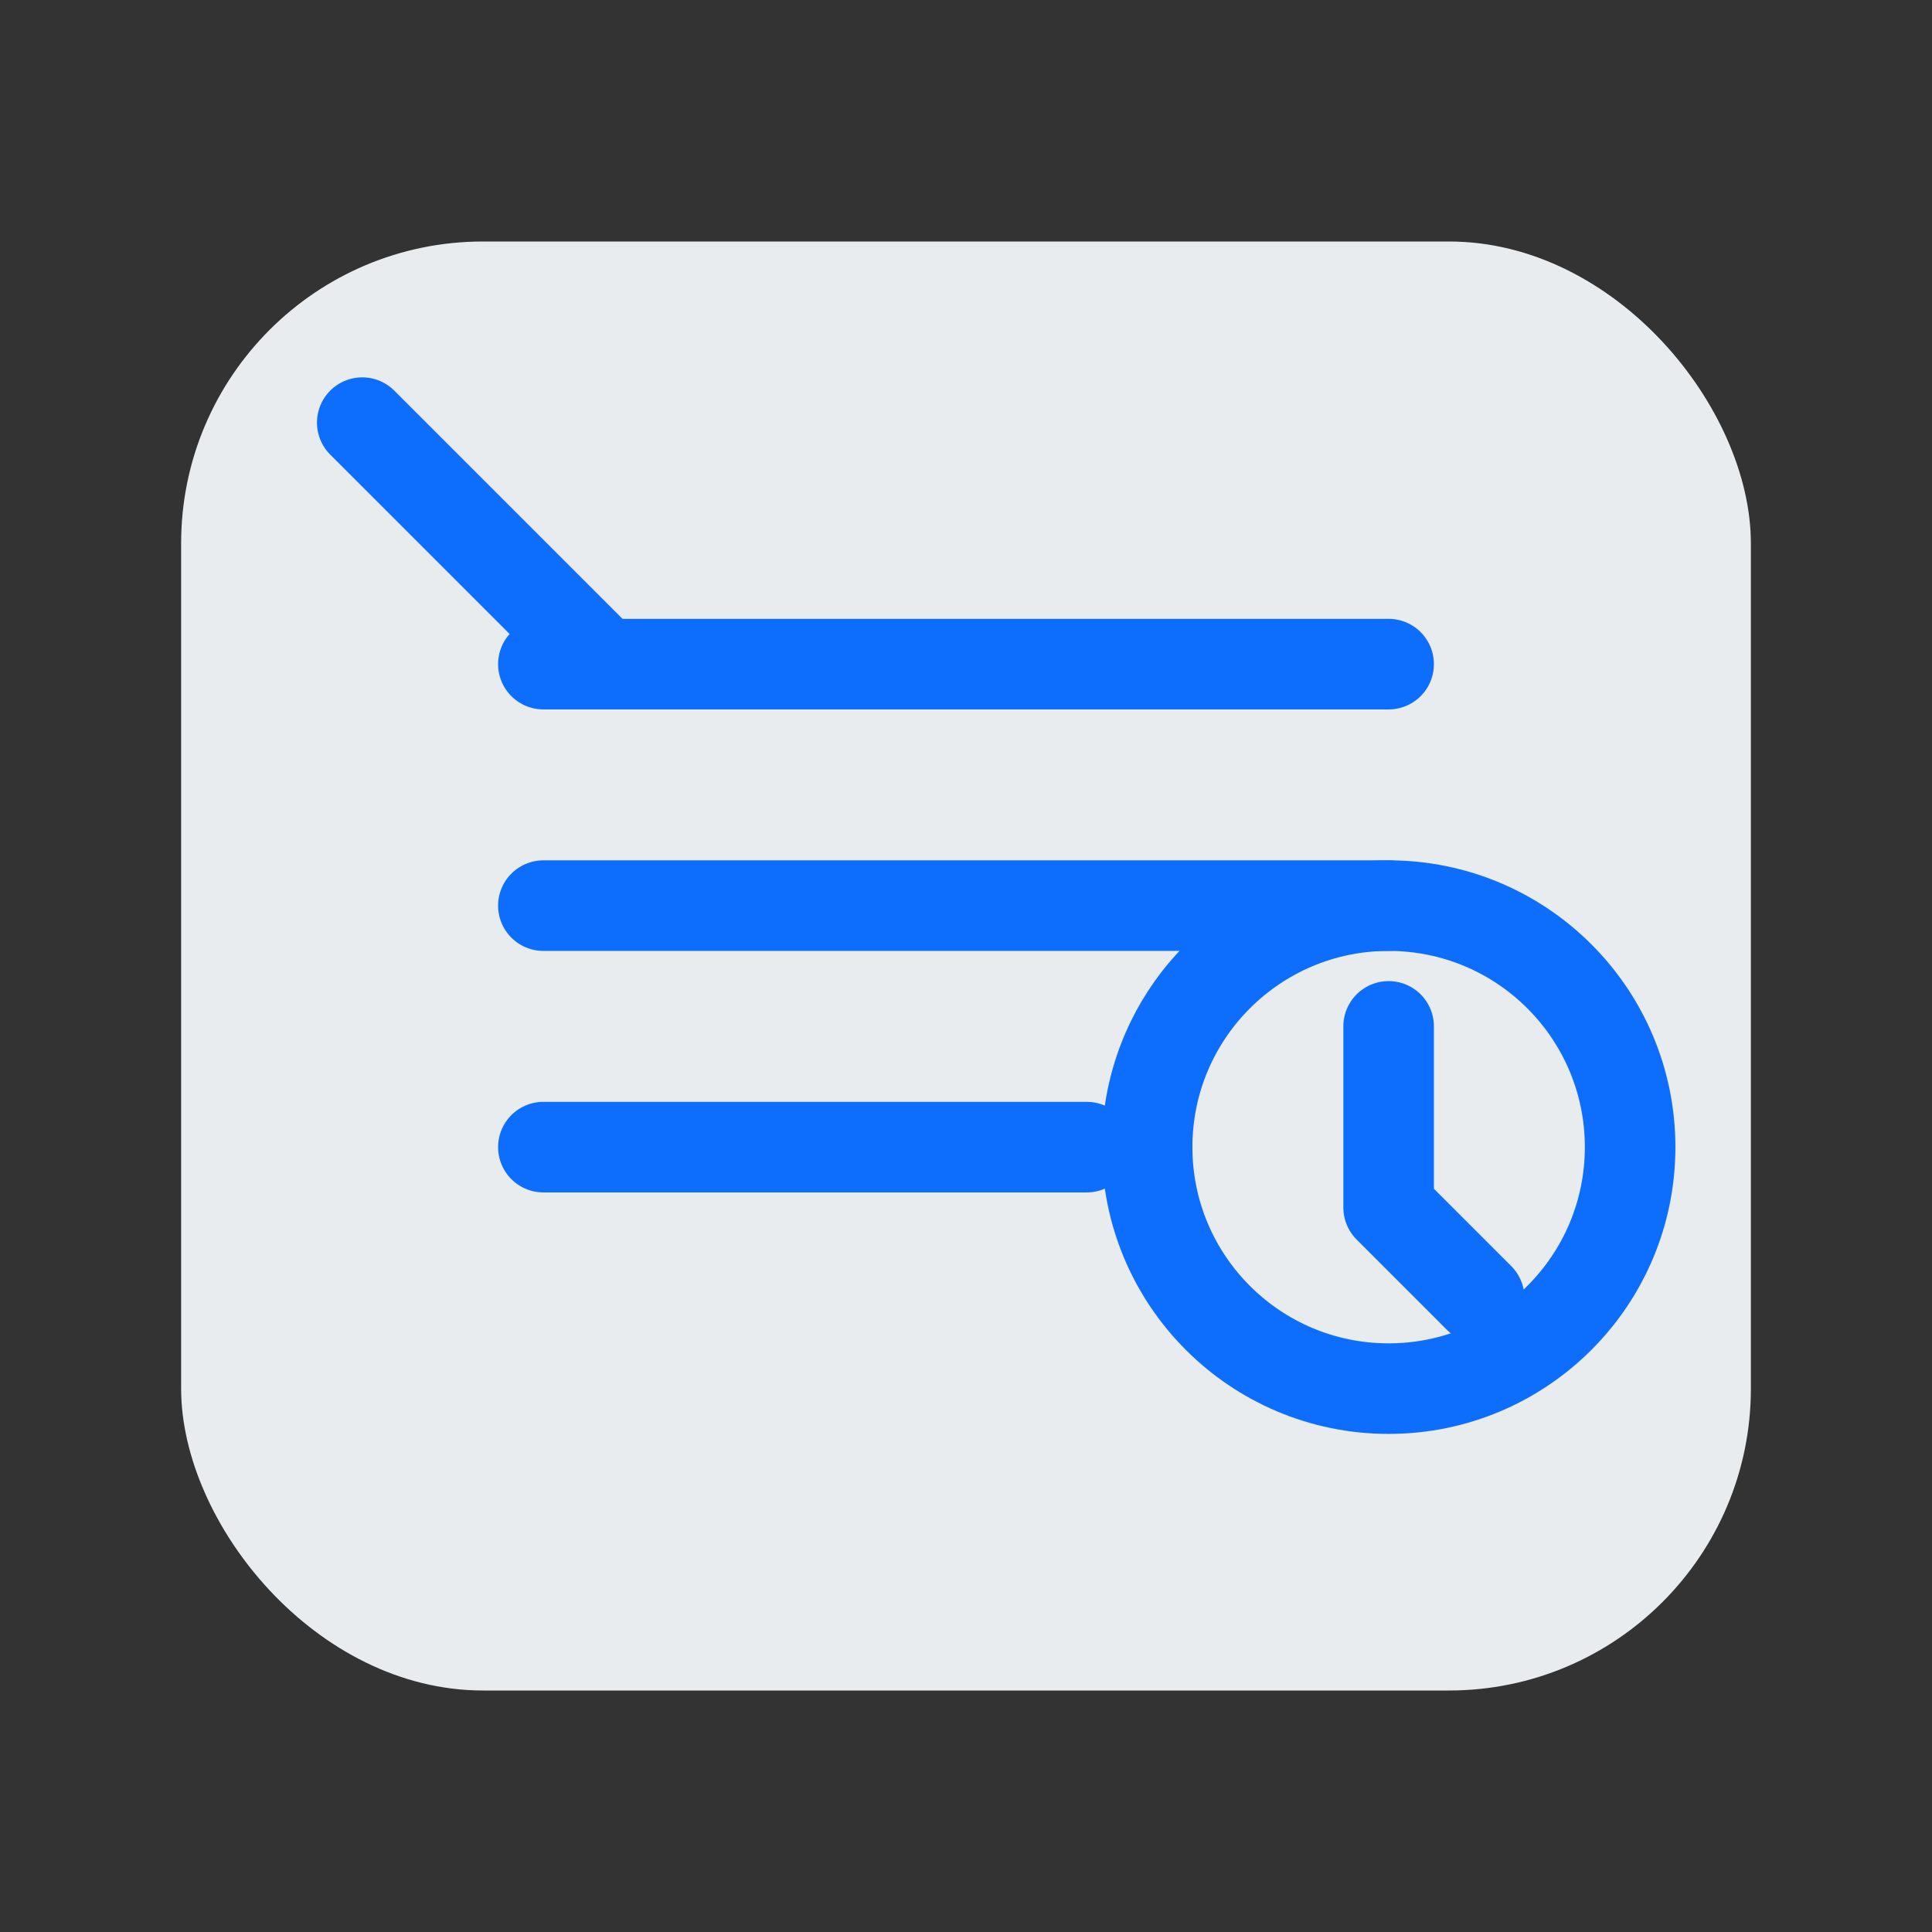
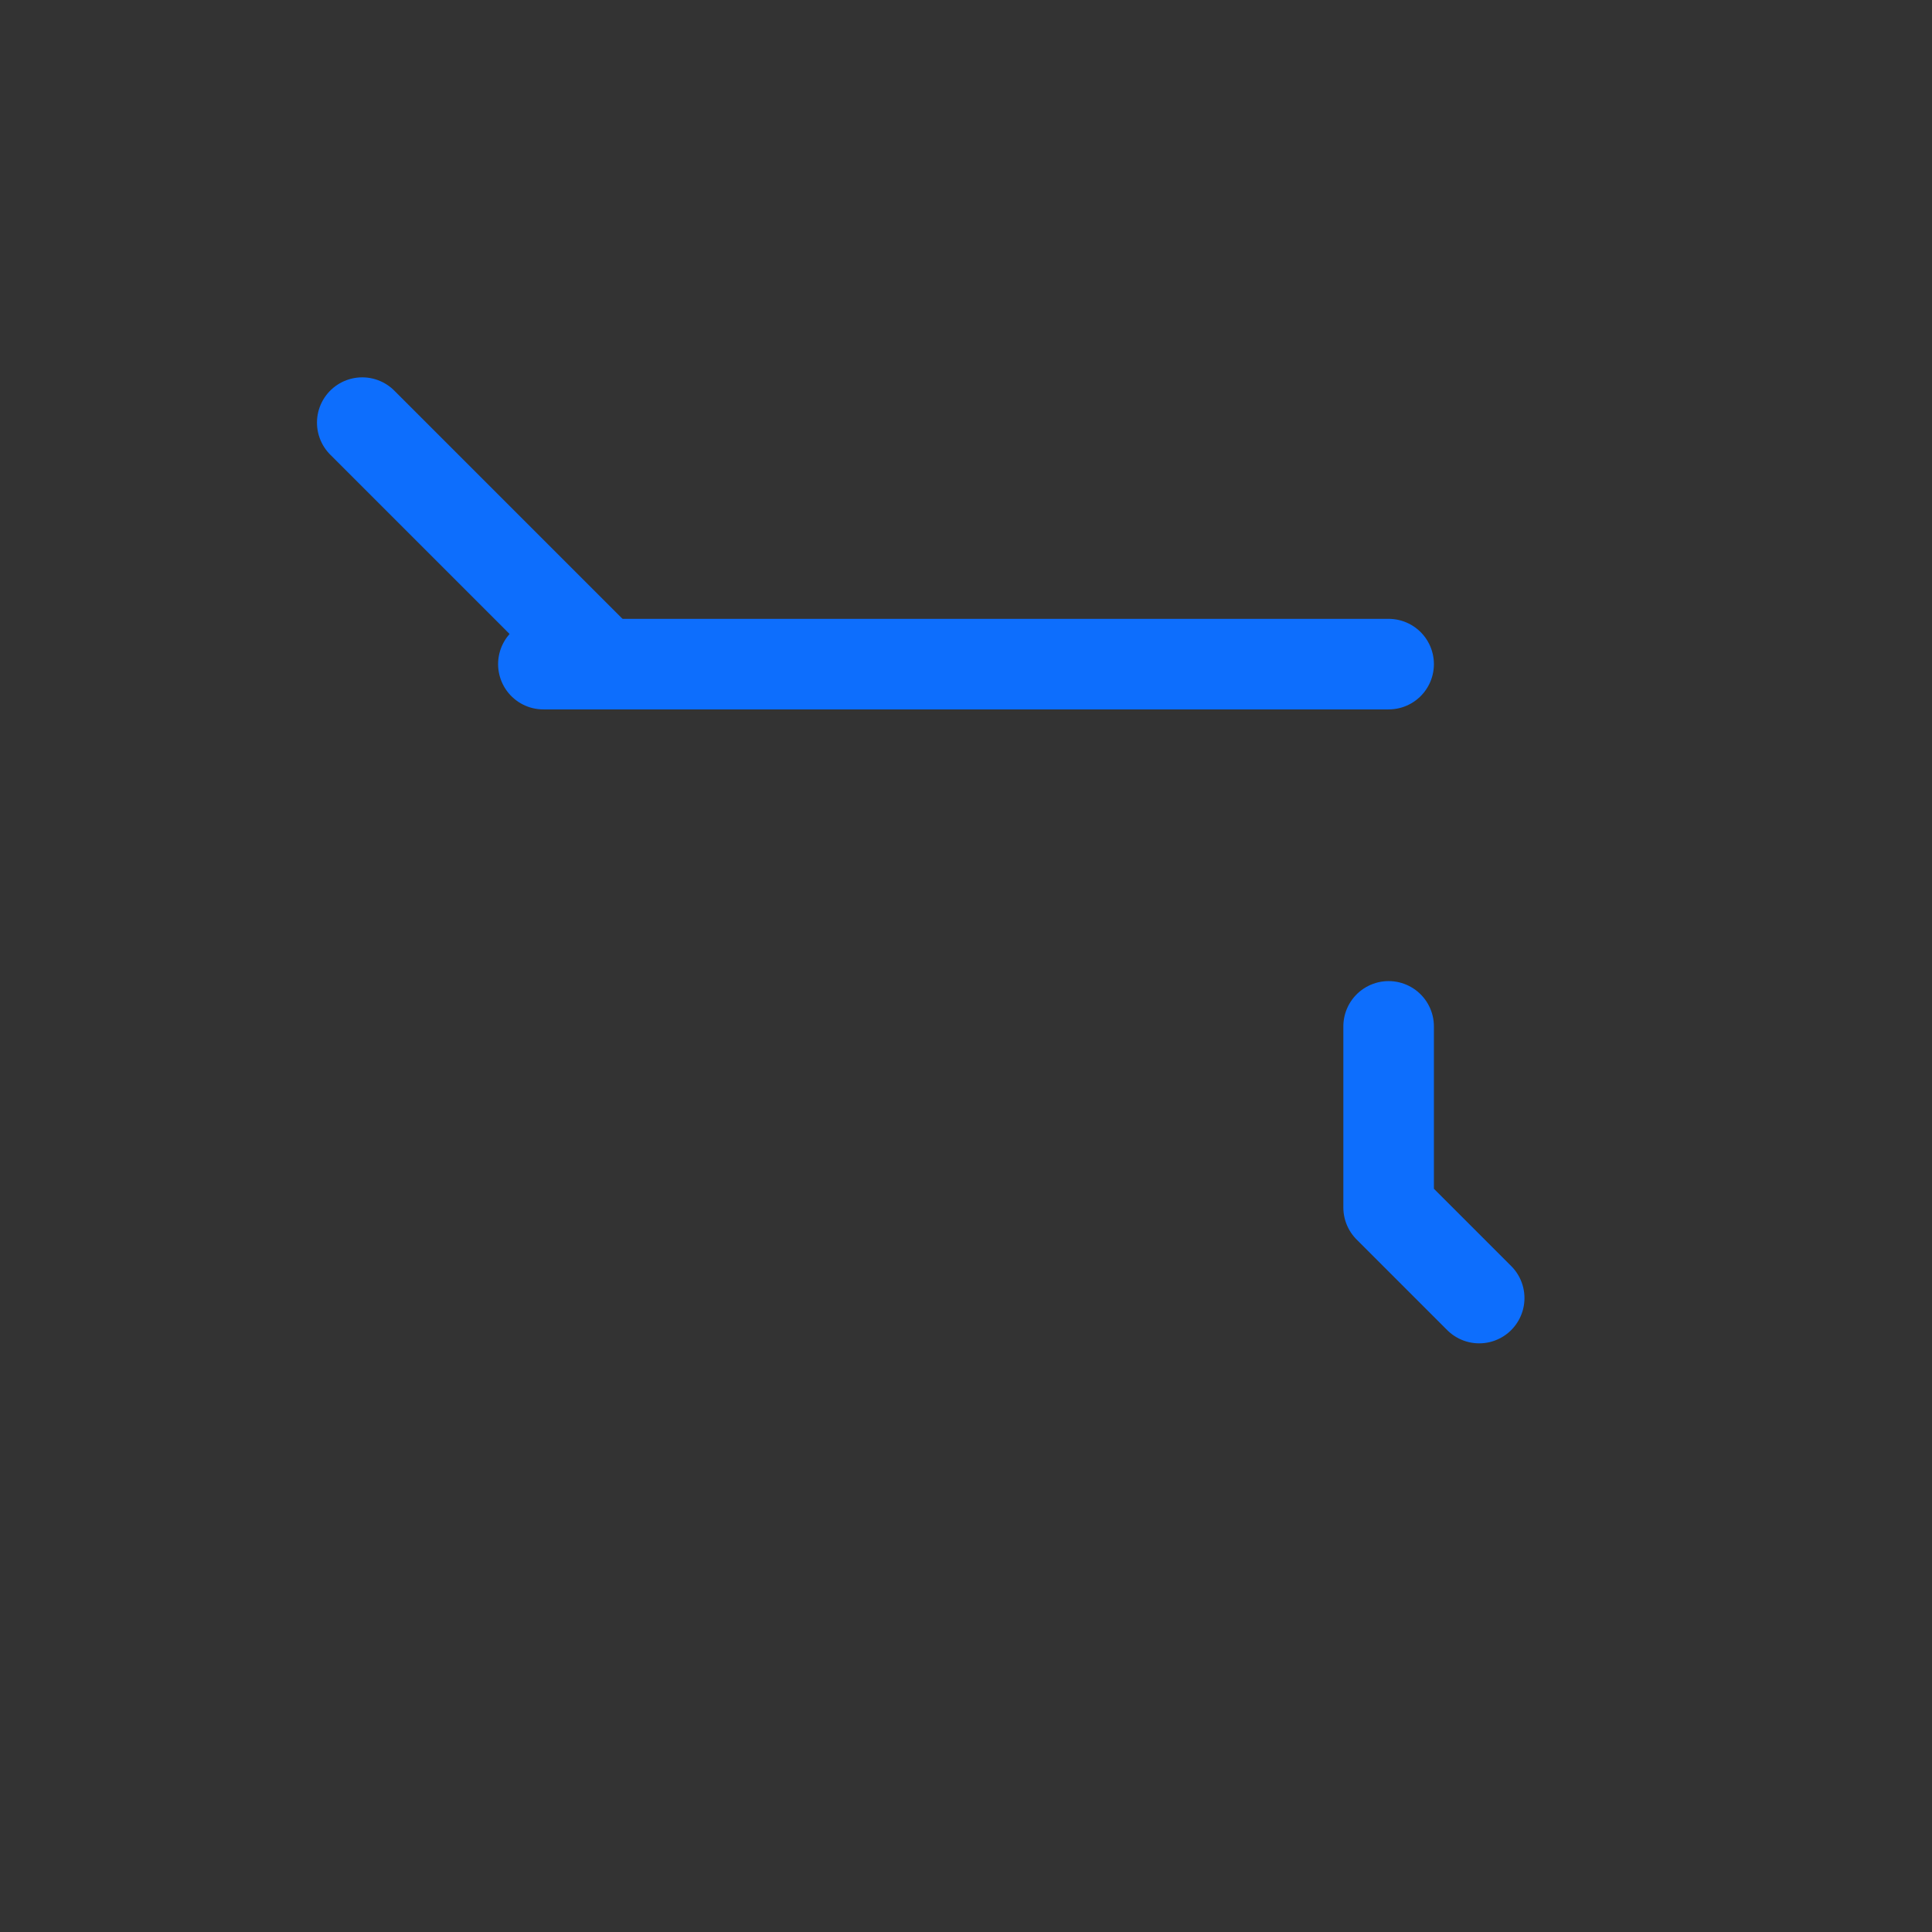
<svg xmlns="http://www.w3.org/2000/svg" viewBox="0 0 64 64">
  <rect x="0" y="0" width="64" height="64" fill="#333333" stroke="none" />
-   <rect x="6" y="8" width="52" height="48" rx="10" fill="#e9ecef" />
  <path d="M18 22h28" fill="none" stroke="#0d6efd" stroke-width="3" stroke-linecap="round" />
-   <path d="M18 30h28" fill="none" stroke="#0d6efd" stroke-width="3" stroke-linecap="round" />
-   <path d="M18 38h18" fill="none" stroke="#0d6efd" stroke-width="3" stroke-linecap="round" />
-   <circle cx="46" cy="38" r="8" fill="none" stroke="#0d6efd" stroke-width="3" />
  <path d="M46 34v6l3 3" fill="none" stroke="#0d6efd" stroke-width="3" stroke-linecap="round" stroke-linejoin="round" />
  <path d="M12 14l8 8" fill="none" stroke="#0d6efd" stroke-width="3" stroke-linecap="round" />
</svg>